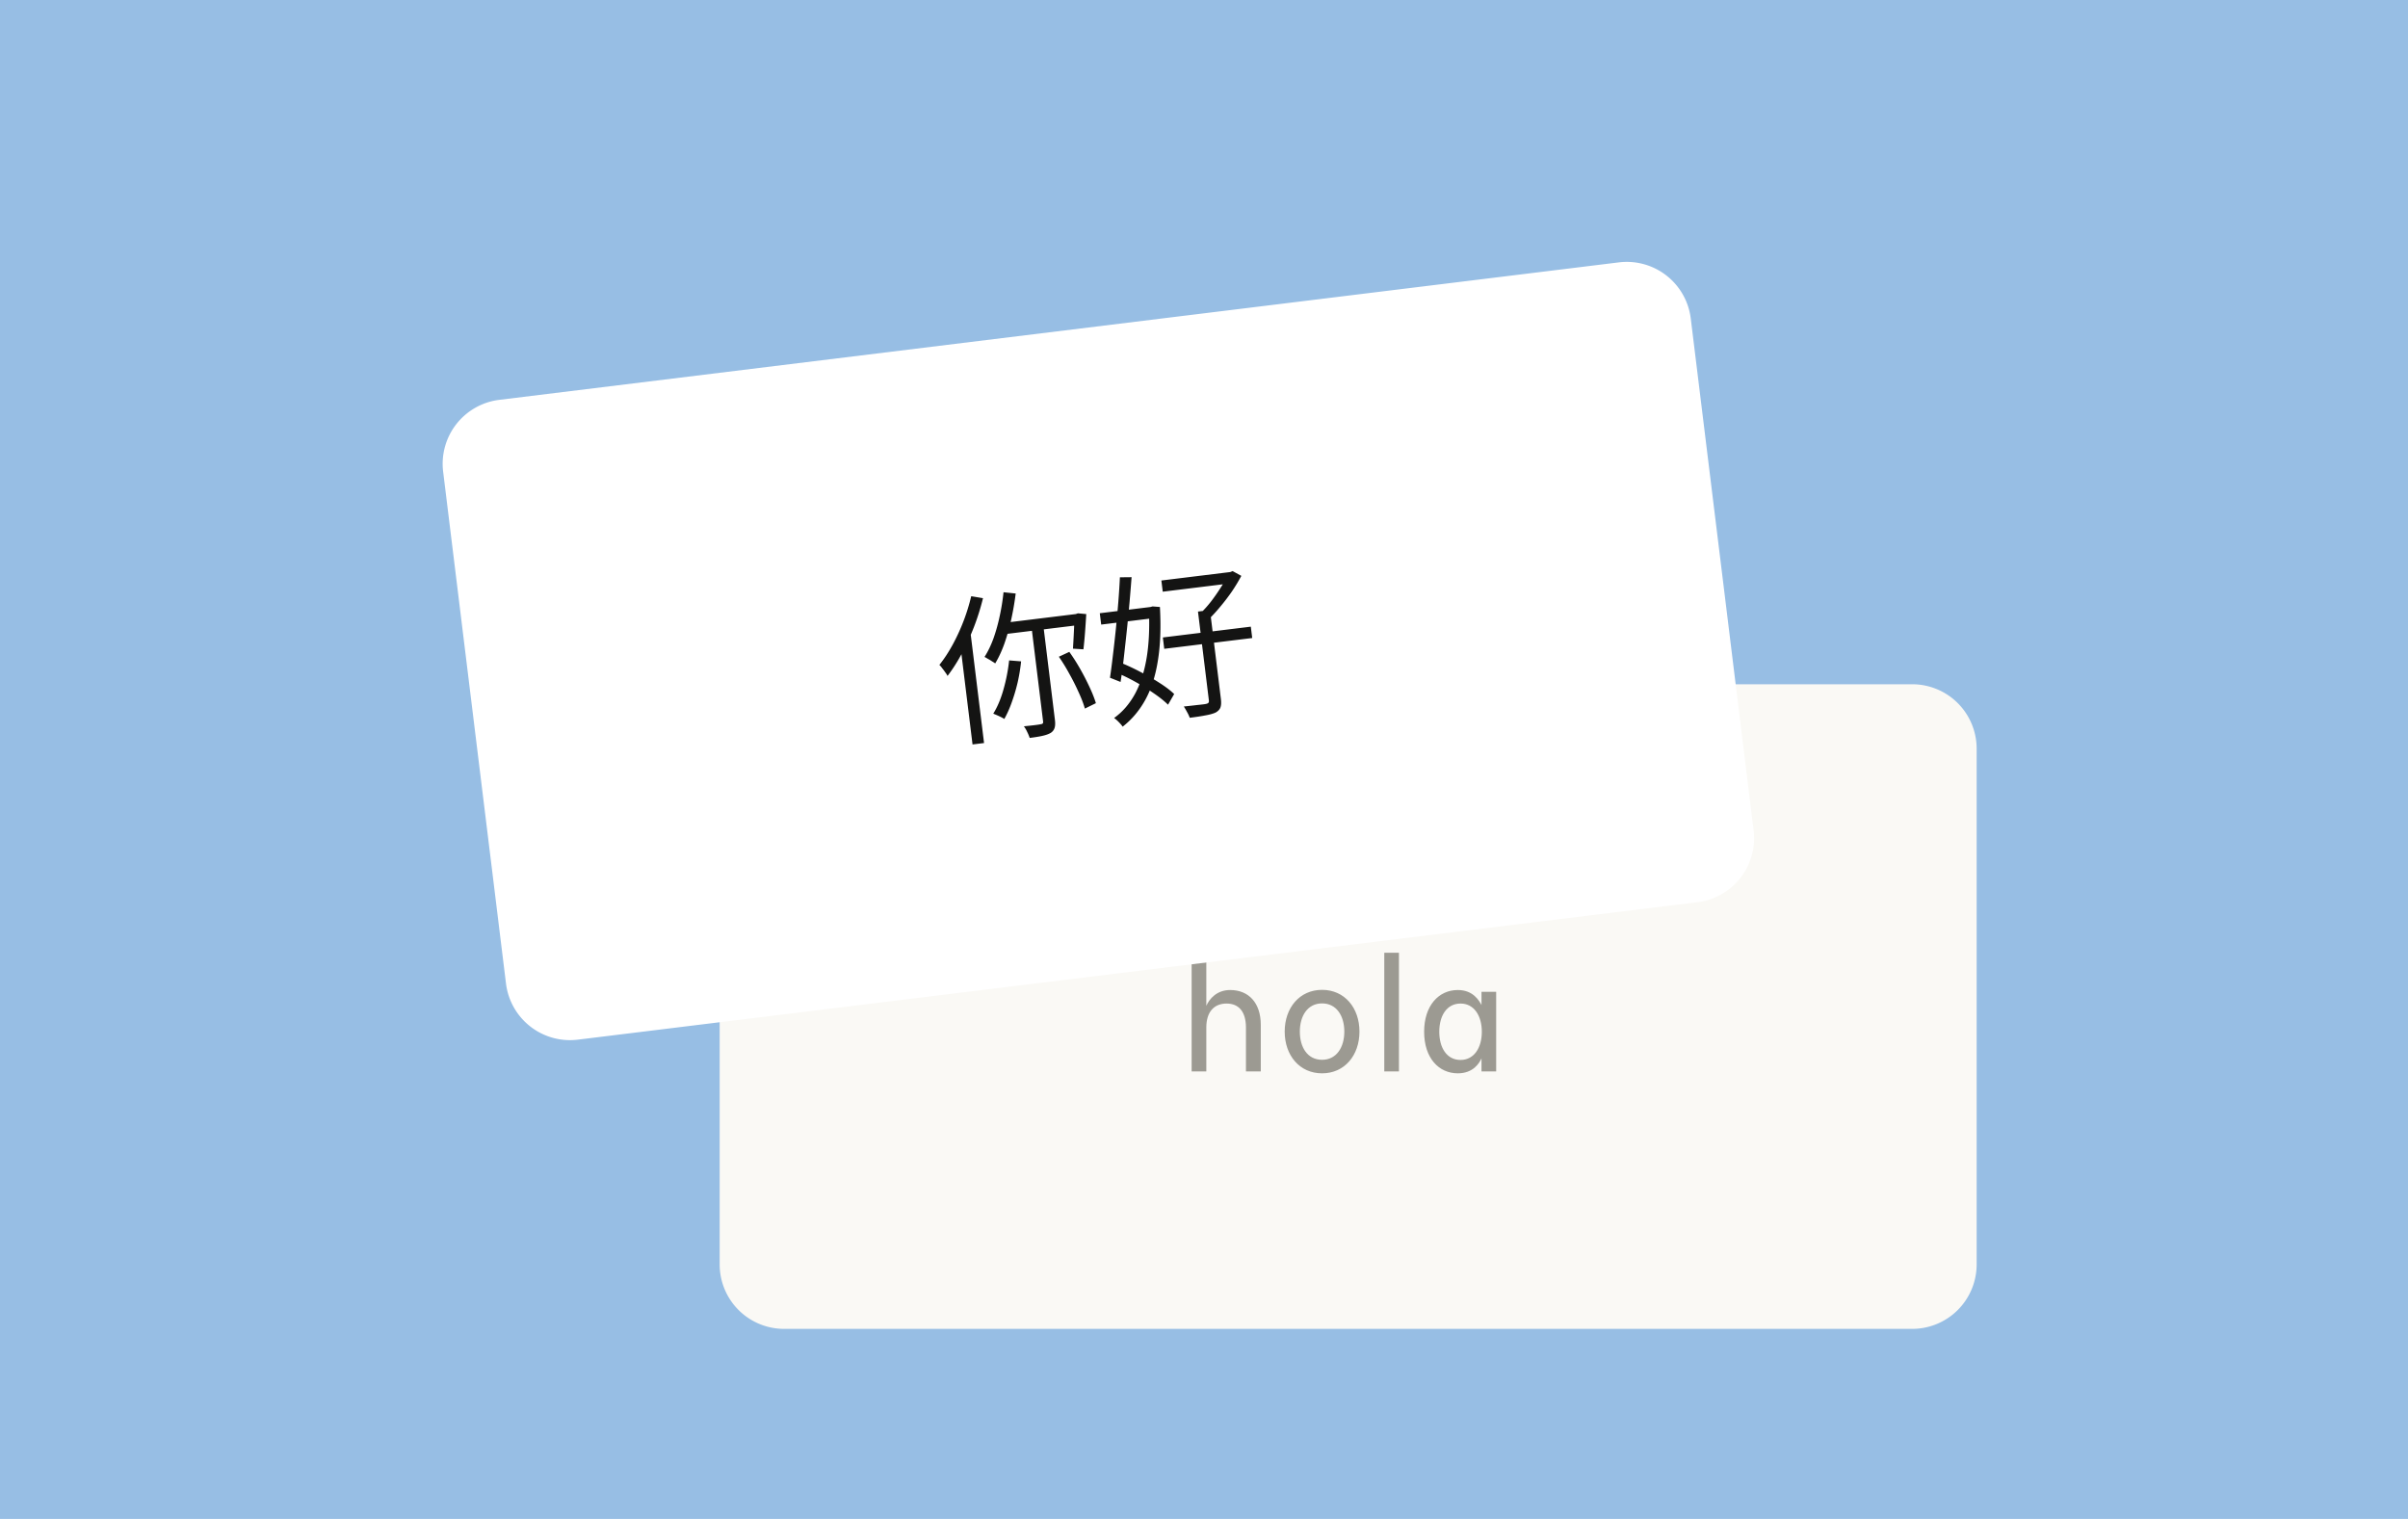
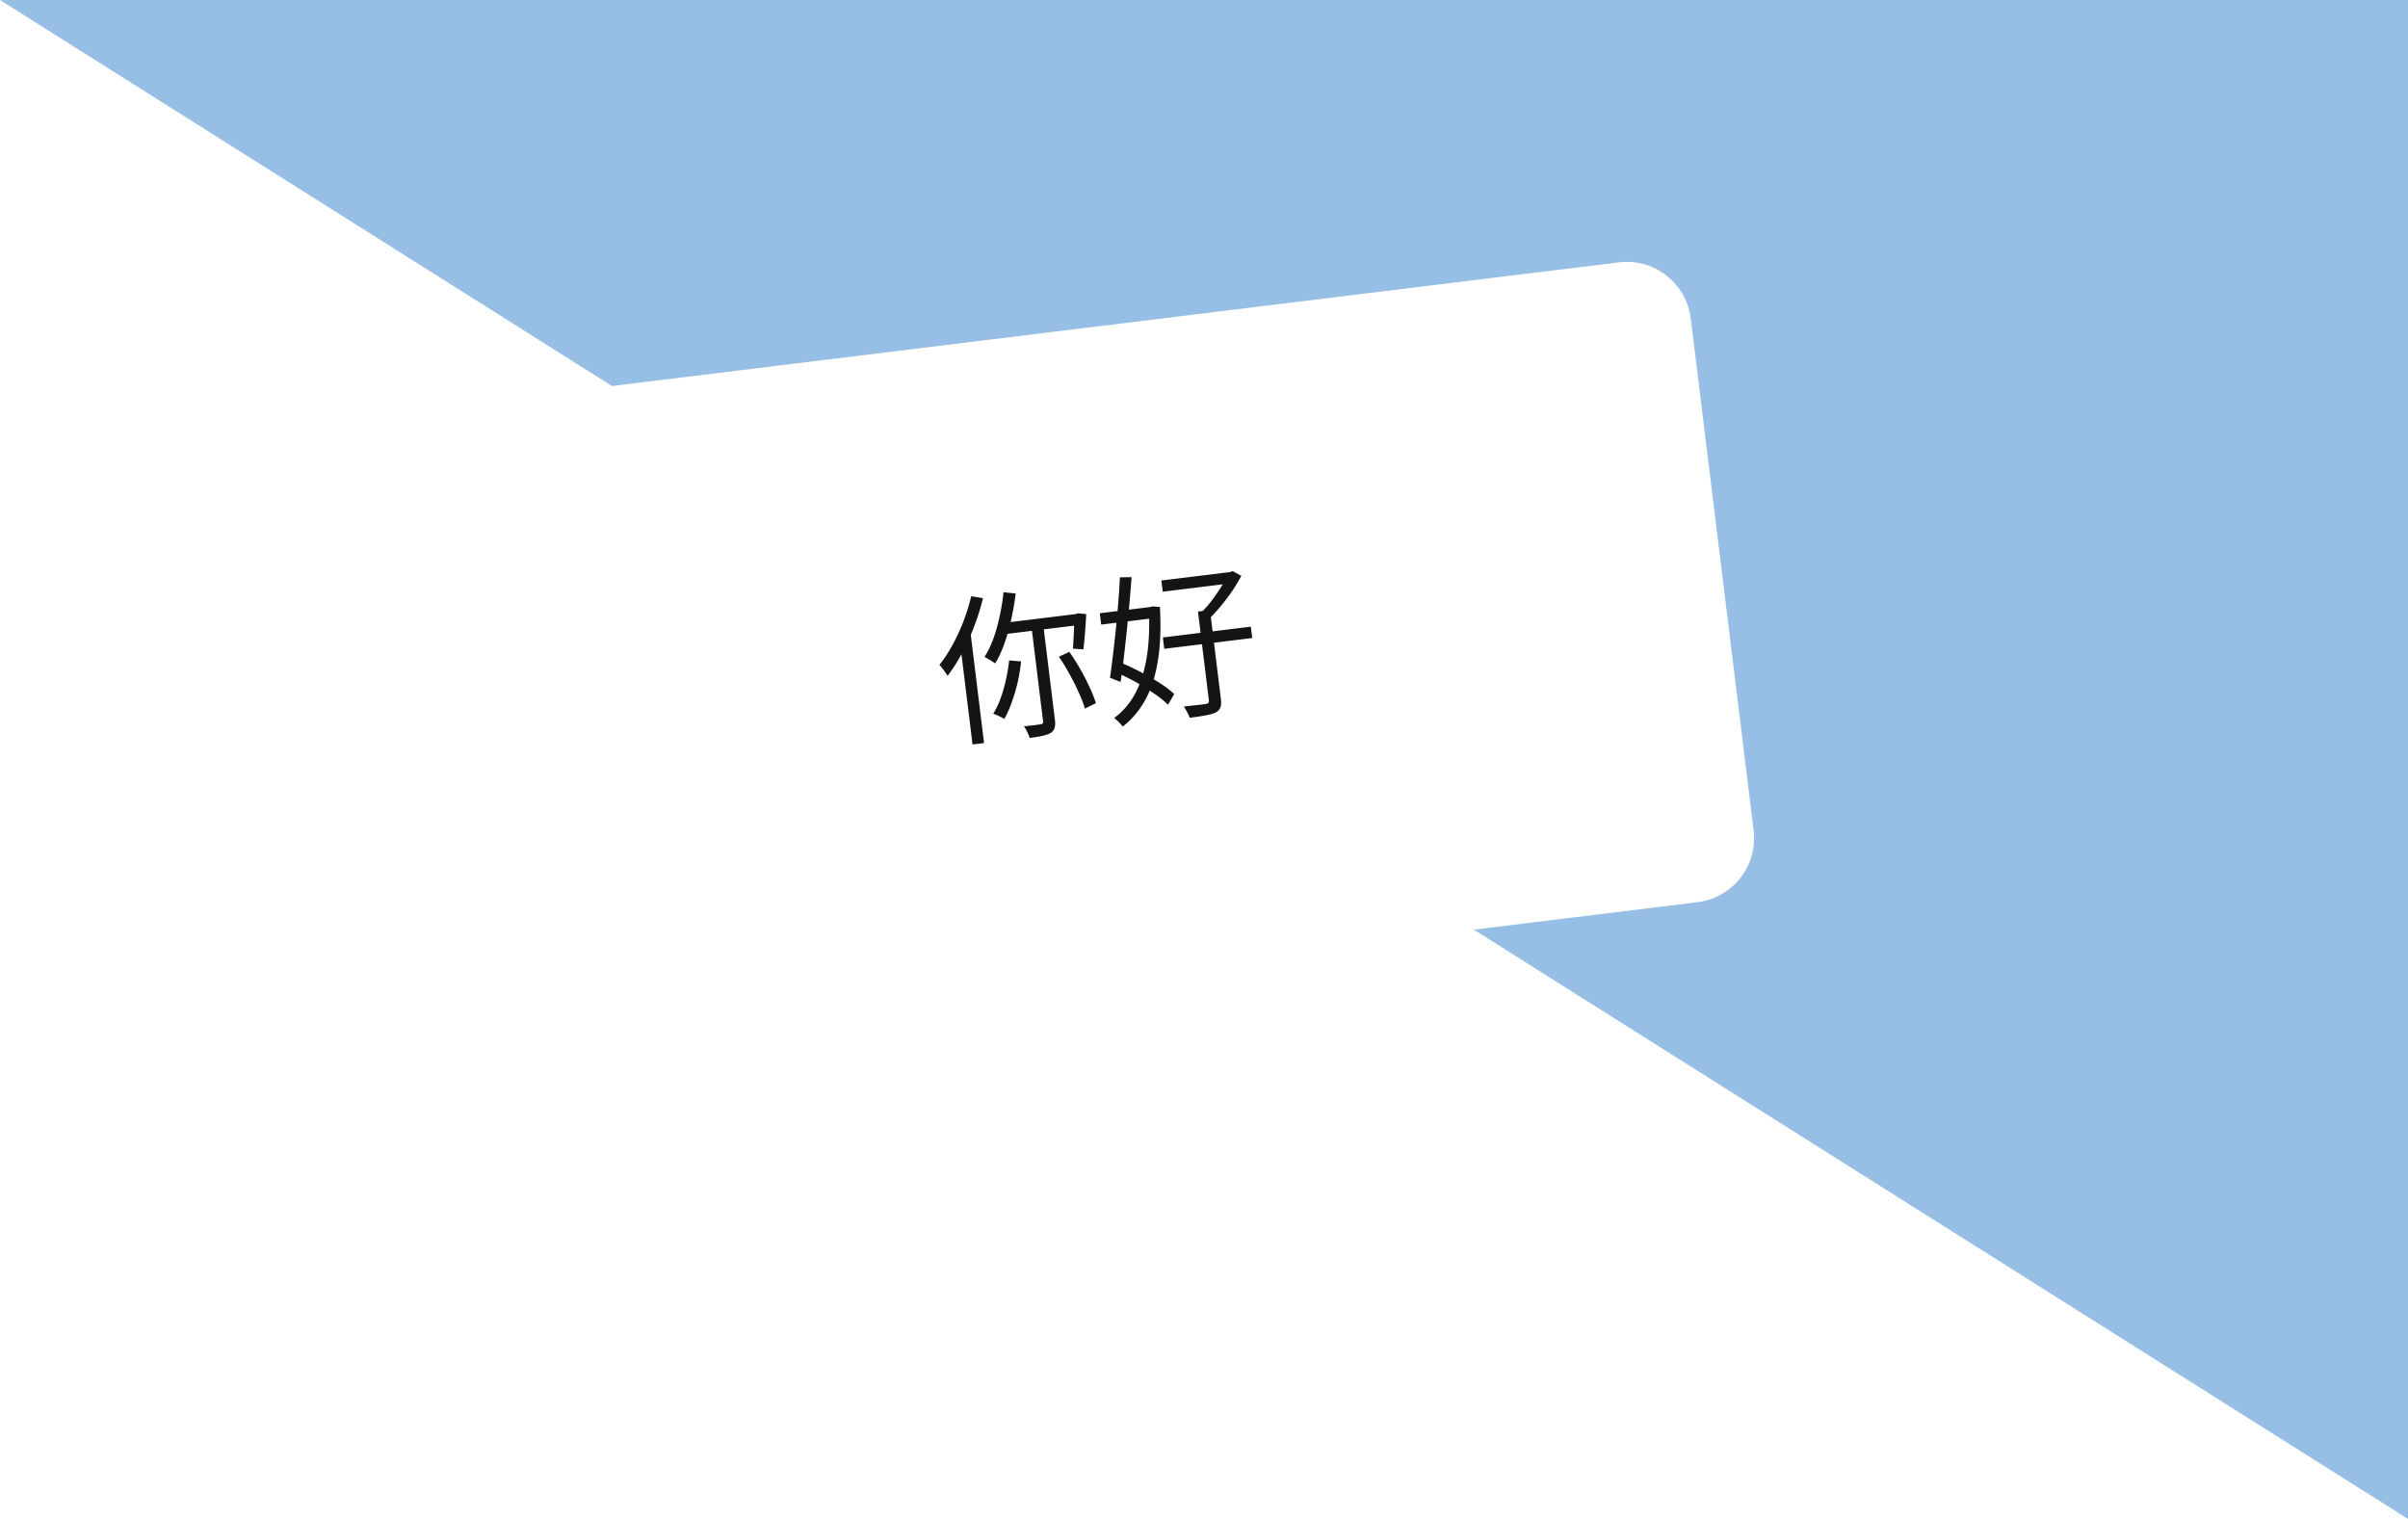
<svg xmlns="http://www.w3.org/2000/svg" width="260" height="164" fill="none">
-   <path fill="#97BEE4" d="M0 0h260v164H0z" />
+   <path fill="#97BEE4" d="M0 0h260v164z" />
  <g filter="url(#a)">
-     <path d="M77.705 77.36a6.96 6.96 0 0 1 6.96-6.96h121.8a6.96 6.96 0 0 1 6.961 6.96v55.68a6.96 6.96 0 0 1-6.961 6.96h-121.8a6.96 6.96 0 0 1-6.96-6.96V77.36z" fill="#FAF9F5" />
-     <path d="M130.25 107.467v4.733h-1.584V99.393h1.584v5.725c.33-.748 1.131-1.705 2.575-1.705 2.001 0 3.306 1.392 3.306 3.758v5.029h-1.601v-4.733c0-1.723-.783-2.593-2.088-2.593-1.375 0-2.192.923-2.192 2.593zm12.499-4.072c2.436 0 4.037 1.949 4.037 4.507s-1.601 4.507-4.037 4.507-4.036-1.949-4.036-4.507 1.6-4.507 4.036-4.507zm0 7.552c1.566 0 2.402-1.357 2.402-3.045s-.836-3.045-2.402-3.045c-1.566 0-2.401 1.357-2.401 3.045s.818 3.045 2.401 3.045zm6.717 1.253V99.393h1.583V112.2h-1.583zm10.497 0v-1.41c-.226.505-.887 1.619-2.558 1.619-2.053 0-3.636-1.653-3.636-4.49 0-2.836 1.583-4.506 3.636-4.506 1.688 0 2.314 1.183 2.558 1.618v-1.427h1.583v8.596h-1.583zm.035-4.281c0-1.722-.835-3.045-2.297-3.045-1.496 0-2.297 1.323-2.297 3.045 0 1.723.801 3.045 2.297 3.045 1.462 0 2.297-1.322 2.297-3.045z" fill="#9C9A92" />
-   </g>
+     </g>
  <g filter="url(#b)">
    <path d="M47.848 47.448a6.96 6.96 0 0 1 6.06-7.756l120.893-14.844a6.96 6.96 0 0 1 7.756 6.06l6.786 55.265a6.96 6.96 0 0 1-6.06 7.757L62.39 108.773a6.96 6.96 0 0 1-7.756-6.06l-6.786-55.265z" fill="#fff" />
    <path d="m108.354 60.465 1.314.137c-.118.938-.278 1.869-.48 2.794a23.396 23.396 0 0 1-.733 2.597c-.287.806-.62 1.525-.998 2.156a3.004 3.004 0 0 0-.343-.221c-.14-.1-.285-.187-.435-.262a4.444 4.444 0 0 0-.377-.217c.372-.583.694-1.248.965-1.994a18.81 18.81 0 0 0 .67-2.397 23.37 23.37 0 0 0 .417-2.593zm.606 7.359 1.292.104c-.079.781-.207 1.55-.382 2.309a19.094 19.094 0 0 1-.633 2.128c-.234.66-.501 1.254-.798 1.781a3.462 3.462 0 0 0-.358-.201 8.006 8.006 0 0 0-.446-.208 22.202 22.202 0 0 0-.388-.163c.449-.721.815-1.59 1.1-2.607a18.75 18.75 0 0 0 .613-3.143zm-.378-4.074 7.772-.954.149 1.21-8.256 1.013.335-1.269zm2.754.153 1.278-.157 1.289 10.5c.044.358.033.645-.034.864a.996.996 0 0 1-.424.543c-.229.133-.532.24-.907.322-.364.08-.817.153-1.358.219a4.799 4.799 0 0 0-.273-.65 3.066 3.066 0 0 0-.355-.605c.416-.04.791-.08 1.125-.12.345-.043.575-.077.689-.103.103-.013.176-.04.218-.08.042-.04.055-.117.041-.232l-1.289-10.5zm2.992 3.525 1.128-.525c.409.57.8 1.182 1.172 1.837.373.656.71 1.31 1.012 1.962.301.641.53 1.221.687 1.74l-1.19.584c-.146-.52-.37-1.106-.672-1.758a23.722 23.722 0 0 0-.997-1.982 19.385 19.385 0 0 0-1.14-1.858zm1.646-4.585.19-.024.218-.079.904.082c-.037.647-.082 1.325-.136 2.033a44.13 44.13 0 0 1-.168 1.773l-1.13-.071a124.281 124.281 0 0 0 .121-2.294c.017-.435.025-.845.025-1.23l-.024-.19zm-11.108-1.95 1.271.213a25.36 25.36 0 0 1-.957 3.062 26.834 26.834 0 0 1-1.312 2.879 17.493 17.493 0 0 1-1.557 2.452 2.345 2.345 0 0 0-.239-.374 5.196 5.196 0 0 0-.335-.45 2.2 2.2 0 0 0-.308-.365c.506-.635.979-1.353 1.418-2.155a21.221 21.221 0 0 0 2.019-5.261zm-1.251 4.66 1.075-1.377.02.015 1.541 12.555-1.243.153-1.393-11.347zm21.781-6.356 7.599-.933.149 1.208-7.599.934-.149-1.21zm.16 6.15 9.498-1.165.151 1.226-9.499 1.166-.15-1.226zm3.793-2.796 1.296-.16 1.176 9.586c.049.39.033.697-.045.917-.078.22-.248.404-.51.553-.265.126-.627.229-1.084.309-.457.09-1.03.179-1.721.263a3.676 3.676 0 0 0-.286-.613 7.366 7.366 0 0 0-.354-.605 72.79 72.79 0 0 0 1.487-.165c.439-.042.732-.078.881-.108.148-.03.242-.071.283-.123.052-.053.07-.143.054-.27l-1.177-9.585zm3.18-4.23.311-.038.25-.101.94.515a18.323 18.323 0 0 1-1.005 1.667 21.151 21.151 0 0 1-1.238 1.624c-.427.52-.854.987-1.283 1.402a2.929 2.929 0 0 0-.431-.367 3.454 3.454 0 0 0-.424-.317c.376-.361.751-.781 1.125-1.26.372-.49.715-.981 1.028-1.476.325-.495.579-.947.763-1.356l-.036-.293zm-13.781 4.41 5.699-.7.151 1.226-5.7.7-.15-1.227zm2.171-3.879 1.26-.014c-.066.884-.143 1.829-.23 2.833a158.626 158.626 0 0 1-.294 3.034 413.266 413.266 0 0 1-.324 2.932 54.37 54.37 0 0 1-.34 2.514l-1.143-.456c.104-.679.206-1.463.308-2.352.111-.902.217-1.844.319-2.826.1-.994.19-1.975.269-2.944.079-.98.137-1.886.175-2.72zm-.515 10.231.613-1.004c.689.278 1.402.61 2.139 1 .736.377 1.421.772 2.056 1.184.647.412 1.169.81 1.567 1.193l-.665 1.151c-.386-.385-.898-.795-1.536-1.231a22.782 22.782 0 0 0-2.031-1.259 20.645 20.645 0 0 0-2.143-1.034zm3.611-7 .207-.025.221-.062.796.06c.123 2.24.047 4.19-.229 5.848-.265 1.646-.718 3.045-1.36 4.2-.641 1.153-1.453 2.112-2.434 2.875-.1-.151-.244-.32-.431-.508a3.701 3.701 0 0 0-.491-.43c.892-.636 1.635-1.487 2.229-2.553.592-1.078 1.017-2.375 1.275-3.89.257-1.528.34-3.274.251-5.238l-.034-.277z" fill="#141413" />
  </g>
  <defs>
    <filter id="a" x="60.305" y="56.48" width="170.521" height="104.4" filterUnits="userSpaceOnUse" color-interpolation-filters="sRGB">
      <feFlood flood-opacity="0" result="BackgroundImageFix" />
      <feColorMatrix in="SourceAlpha" values="0 0 0 0 0 0 0 0 0 0 0 0 0 0 0 0 0 0 127 0" result="hardAlpha" />
      <feOffset dy="3.48" />
      <feGaussianBlur stdDeviation="8.7" />
      <feComposite in2="hardAlpha" operator="out" />
      <feColorMatrix values="0 0 0 0 0 0 0 0 0 0 0 0 0 0 0 0 0 0 0.04 0" />
      <feBlend in2="BackgroundImageFix" result="effect1_dropShadow_2497_20436" />
      <feBlend in="SourceGraphic" in2="effect1_dropShadow_2497_20436" result="shape" />
    </filter>
    <filter id="b" x="29.6" y="10.08" width="177.992" height="120.422" filterUnits="userSpaceOnUse" color-interpolation-filters="sRGB">
      <feFlood flood-opacity="0" result="BackgroundImageFix" />
      <feColorMatrix in="SourceAlpha" values="0 0 0 0 0 0 0 0 0 0 0 0 0 0 0 0 0 0 127 0" result="hardAlpha" />
      <feOffset dy="3.48" />
      <feGaussianBlur stdDeviation="8.7" />
      <feComposite in2="hardAlpha" operator="out" />
      <feColorMatrix values="0 0 0 0 0 0 0 0 0 0 0 0 0 0 0 0 0 0 0.04 0" />
      <feBlend in2="BackgroundImageFix" result="effect1_dropShadow_2497_20436" />
      <feBlend in="SourceGraphic" in2="effect1_dropShadow_2497_20436" result="shape" />
    </filter>
  </defs>
</svg>